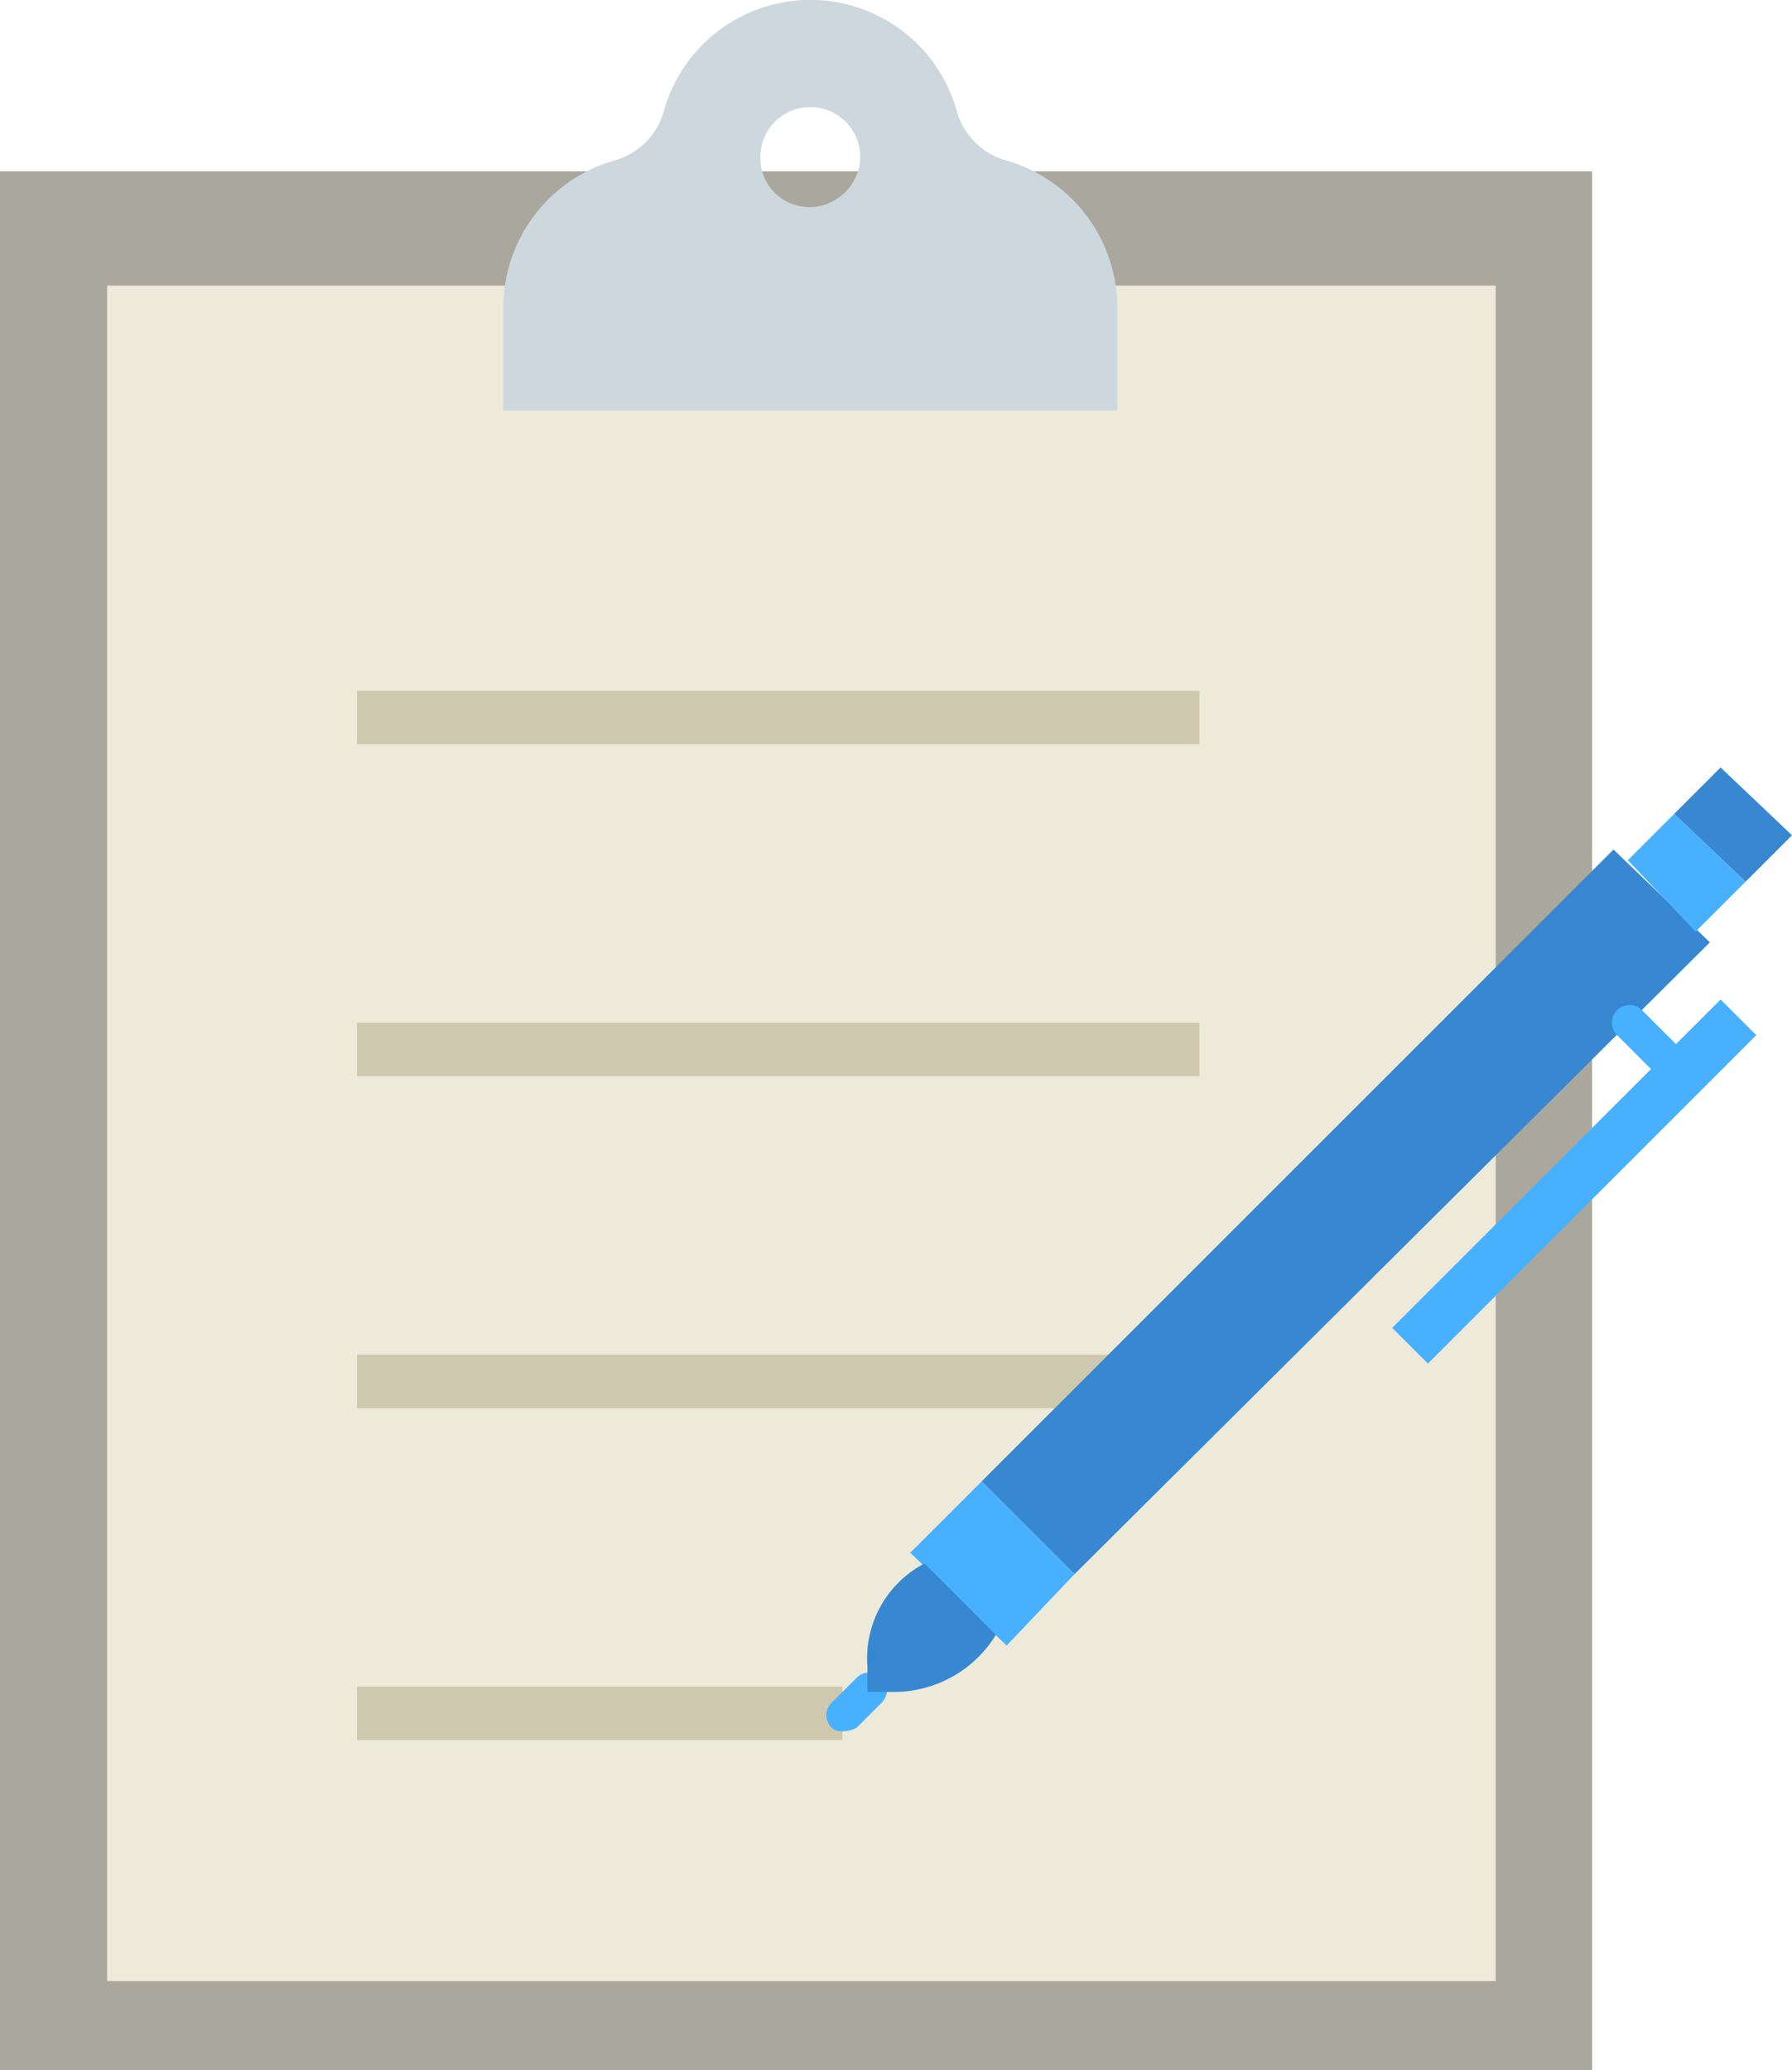
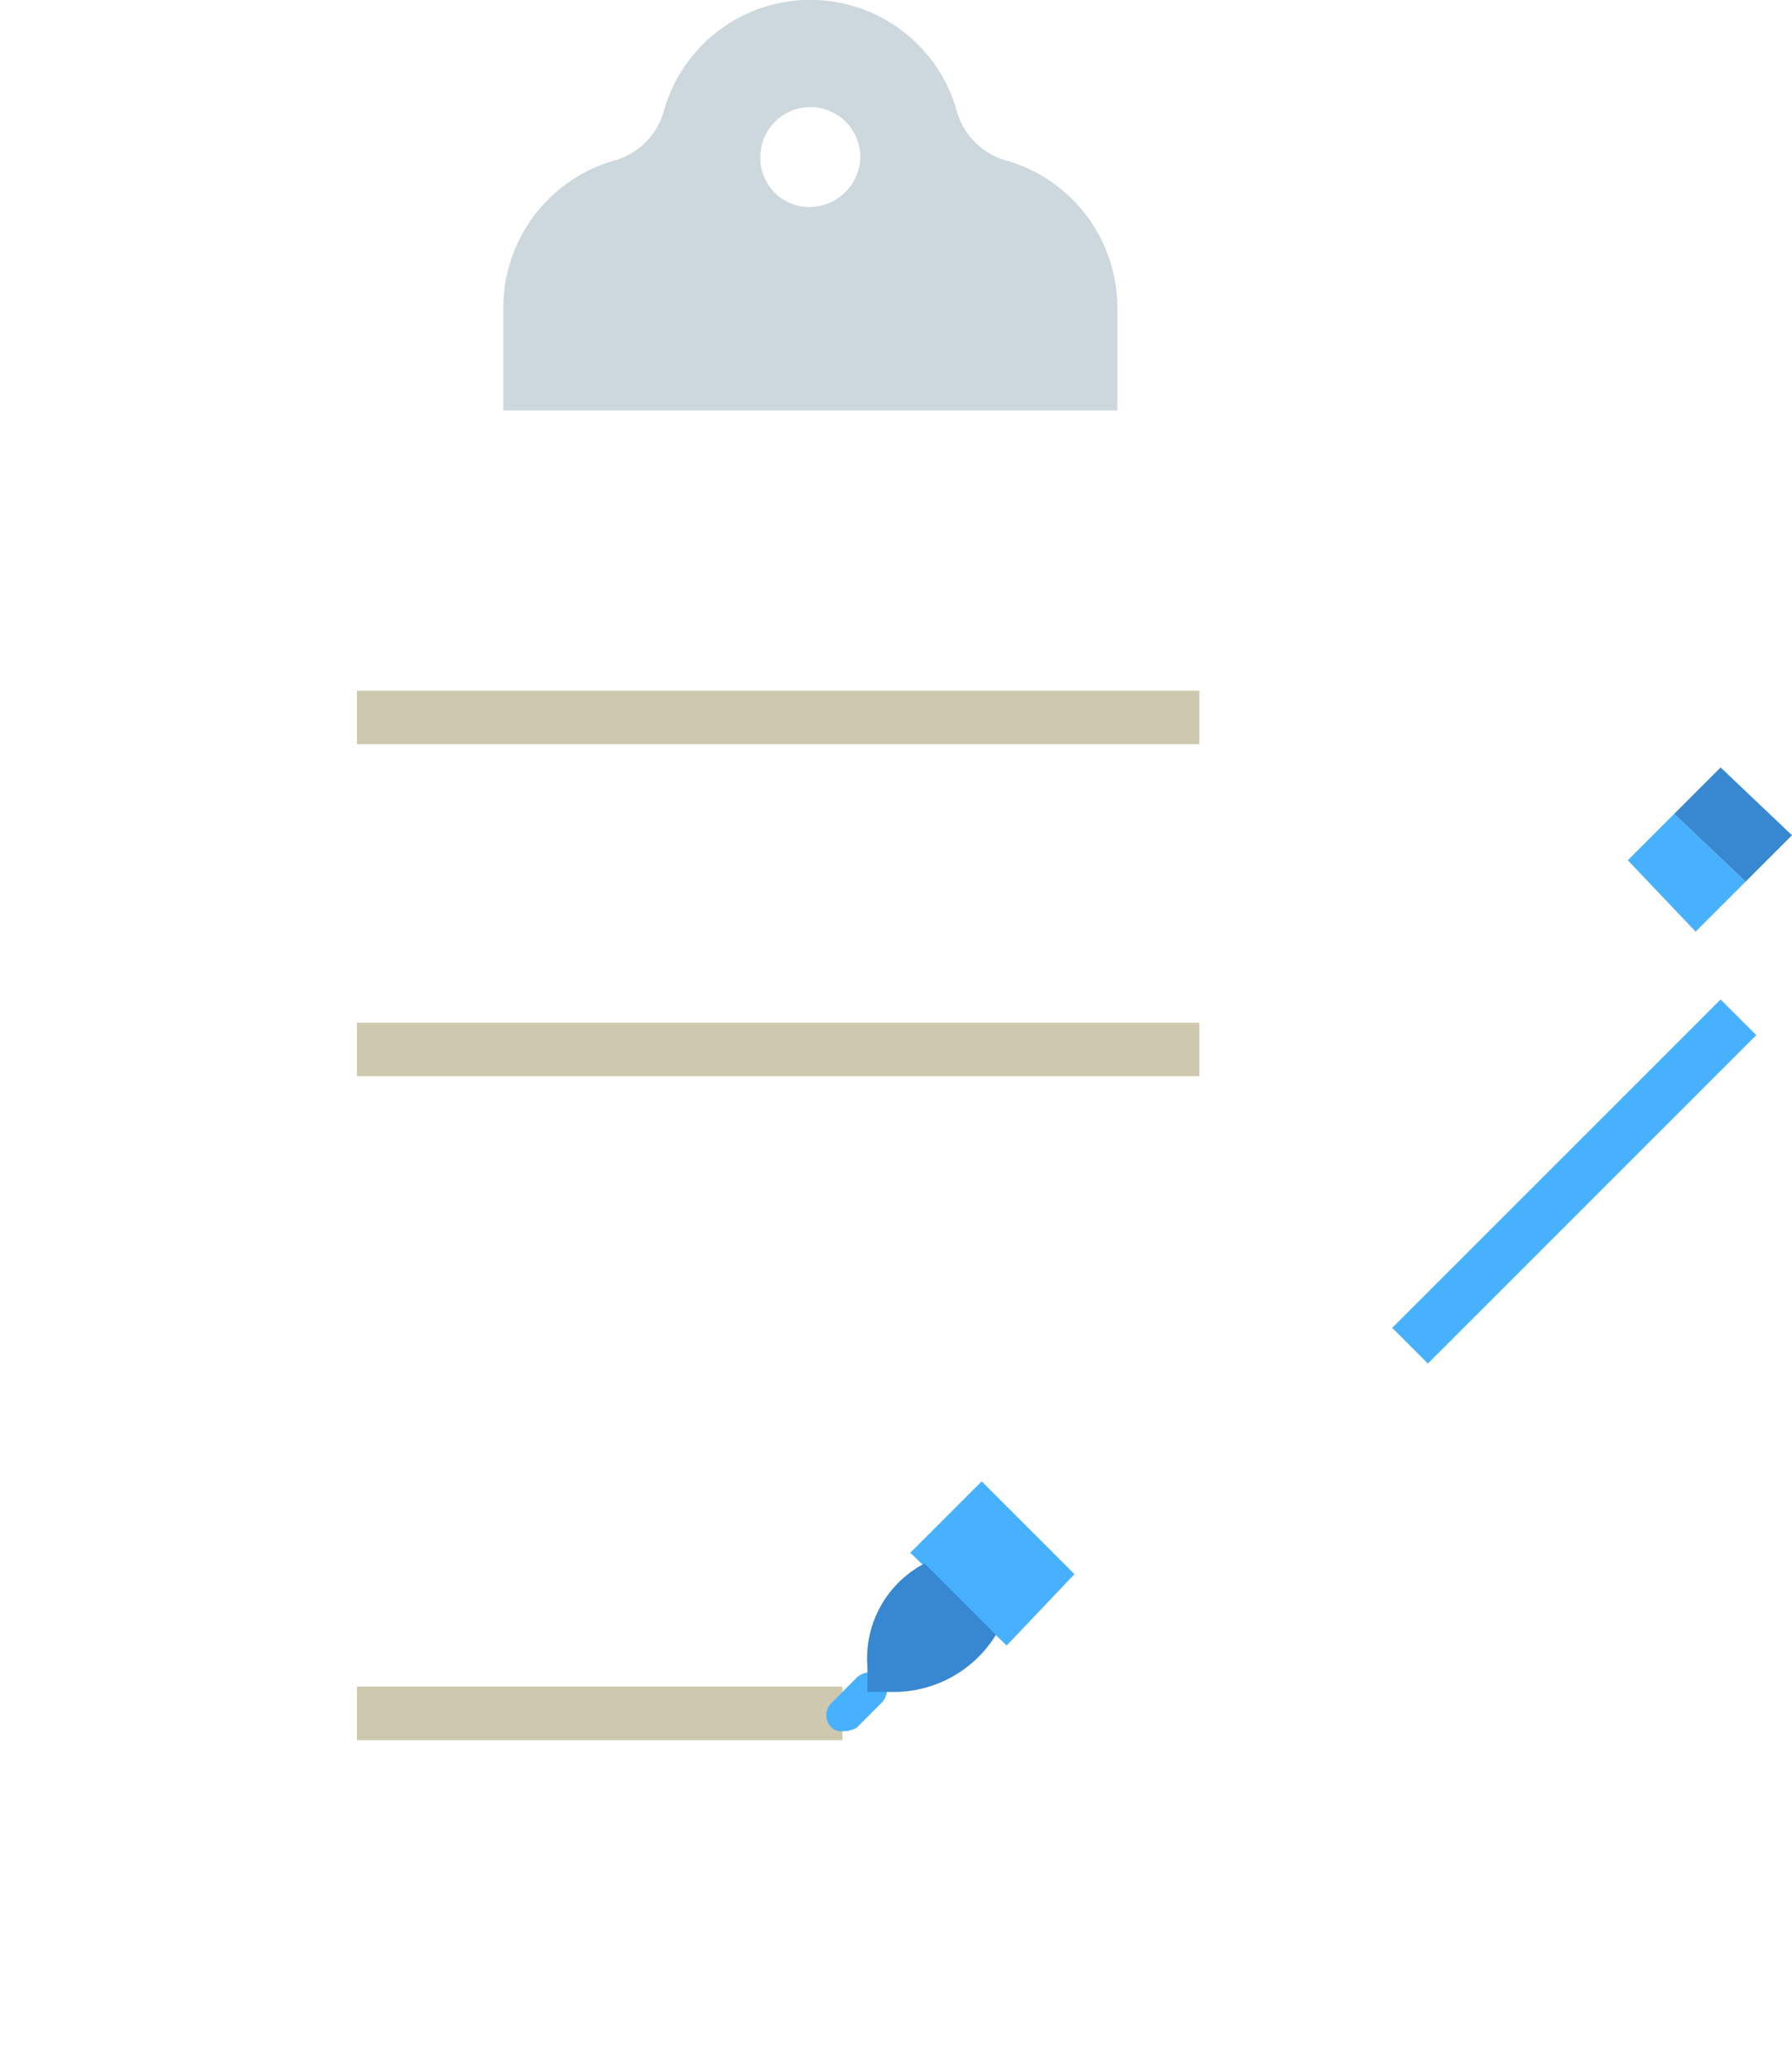
<svg xmlns="http://www.w3.org/2000/svg" viewBox="0 0 50.2 58">
  <title>ticket-open</title>
-   <polygon points="30.4 4.8 28 4.8 26.6 4.8 18.1 4.8 17 4.8 14.3 4.8 0 4.8 0 58 44.6 58 44.6 4.8 30.4 4.8" style="fill:#aaa79d" />
-   <polygon points="36.2 8 36.2 8 29.8 8 28.3 8 3 8 3 8 3 55.5 3 55.5 41.9 55.5 41.9 55.5 41.9 19.5 41.9 8 36.2 8" style="fill:#edeada" />
  <path d="M35.4,4.5A2,2,0,0,1,34,3.1a4.26,4.26,0,0,0-8.2,0,2,2,0,0,1-1.4,1.4,4.29,4.29,0,0,0-3.1,4.1v2.9H38.5V8.6A4.29,4.29,0,0,0,35.4,4.5ZM29.9,5.8a1.37,1.37,0,0,1-1.4-1.4,1.4,1.4,0,1,1,2.8,0A1.43,1.43,0,0,1,29.9,5.8Z" transform="translate(-7.2)" style="fill:#cdd7de" />
  <line x1="10" y1="20.1" x2="33.6" y2="20.1" style="fill:none;stroke:#cec9ae;stroke-miterlimit:10;stroke-width:1.5px" />
  <line x1="10" y1="29.4" x2="33.6" y2="29.4" style="fill:none;stroke:#cec9ae;stroke-miterlimit:10;stroke-width:1.5px" />
-   <line x1="10" y1="38.7" x2="33.6" y2="38.7" style="fill:none;stroke:#cec9ae;stroke-miterlimit:10;stroke-width:1.5px" />
  <line x1="10" y1="48" x2="23.6" y2="48" style="fill:none;stroke:#cec9ae;stroke-miterlimit:10;stroke-width:1.5px" />
-   <polygon points="27.5 41.5 45.2 23.8 47.9 26.4 30.1 44.1 27.5 41.5" style="fill:#3788d1" />
-   <path d="M53.8,30.1a.37.37,0,0,1-.3-.1l-1-1a.49.49,0,1,1,.7-.7l1,1a.48.48,0,0,1,0,.7.76.76,0,0,1-.4.1" transform="translate(-7.2)" style="fill:#48b1ff" />
  <path d="M30.8,48.5a.37.37,0,0,1-.3-.1.48.48,0,0,1,0-.7l.7-.7a.49.49,0,1,1,.7.7l-.7.7a.76.76,0,0,1-.4.1" transform="translate(-7.2)" style="fill:#48b1ff" />
  <polygon points="48.9 24.7 47.5 26.1 45.6 24.1 46.9 22.8 48.9 24.7" style="fill:#48b1ff" />
  <polygon points="40 38.2 39 37.2 48.2 28 49.2 29 40 38.2" style="fill:#48b1ff" />
  <polygon points="28.2 46.1 25.5 43.5 27.5 41.5 30.1 44.1 28.2 46.1" style="fill:#48b1ff" />
  <path d="M33.1,43.8h0l2,2h0a3.36,3.36,0,0,1-2.9,1.6h-.7v-.7a3,3,0,0,1,1.6-2.9" transform="translate(-7.2)" style="fill:#3788d1" />
  <polygon points="48.9 24.7 46.9 22.8 48.2 21.5 50.2 23.4 48.9 24.7" style="fill:#3788d1" />
</svg>